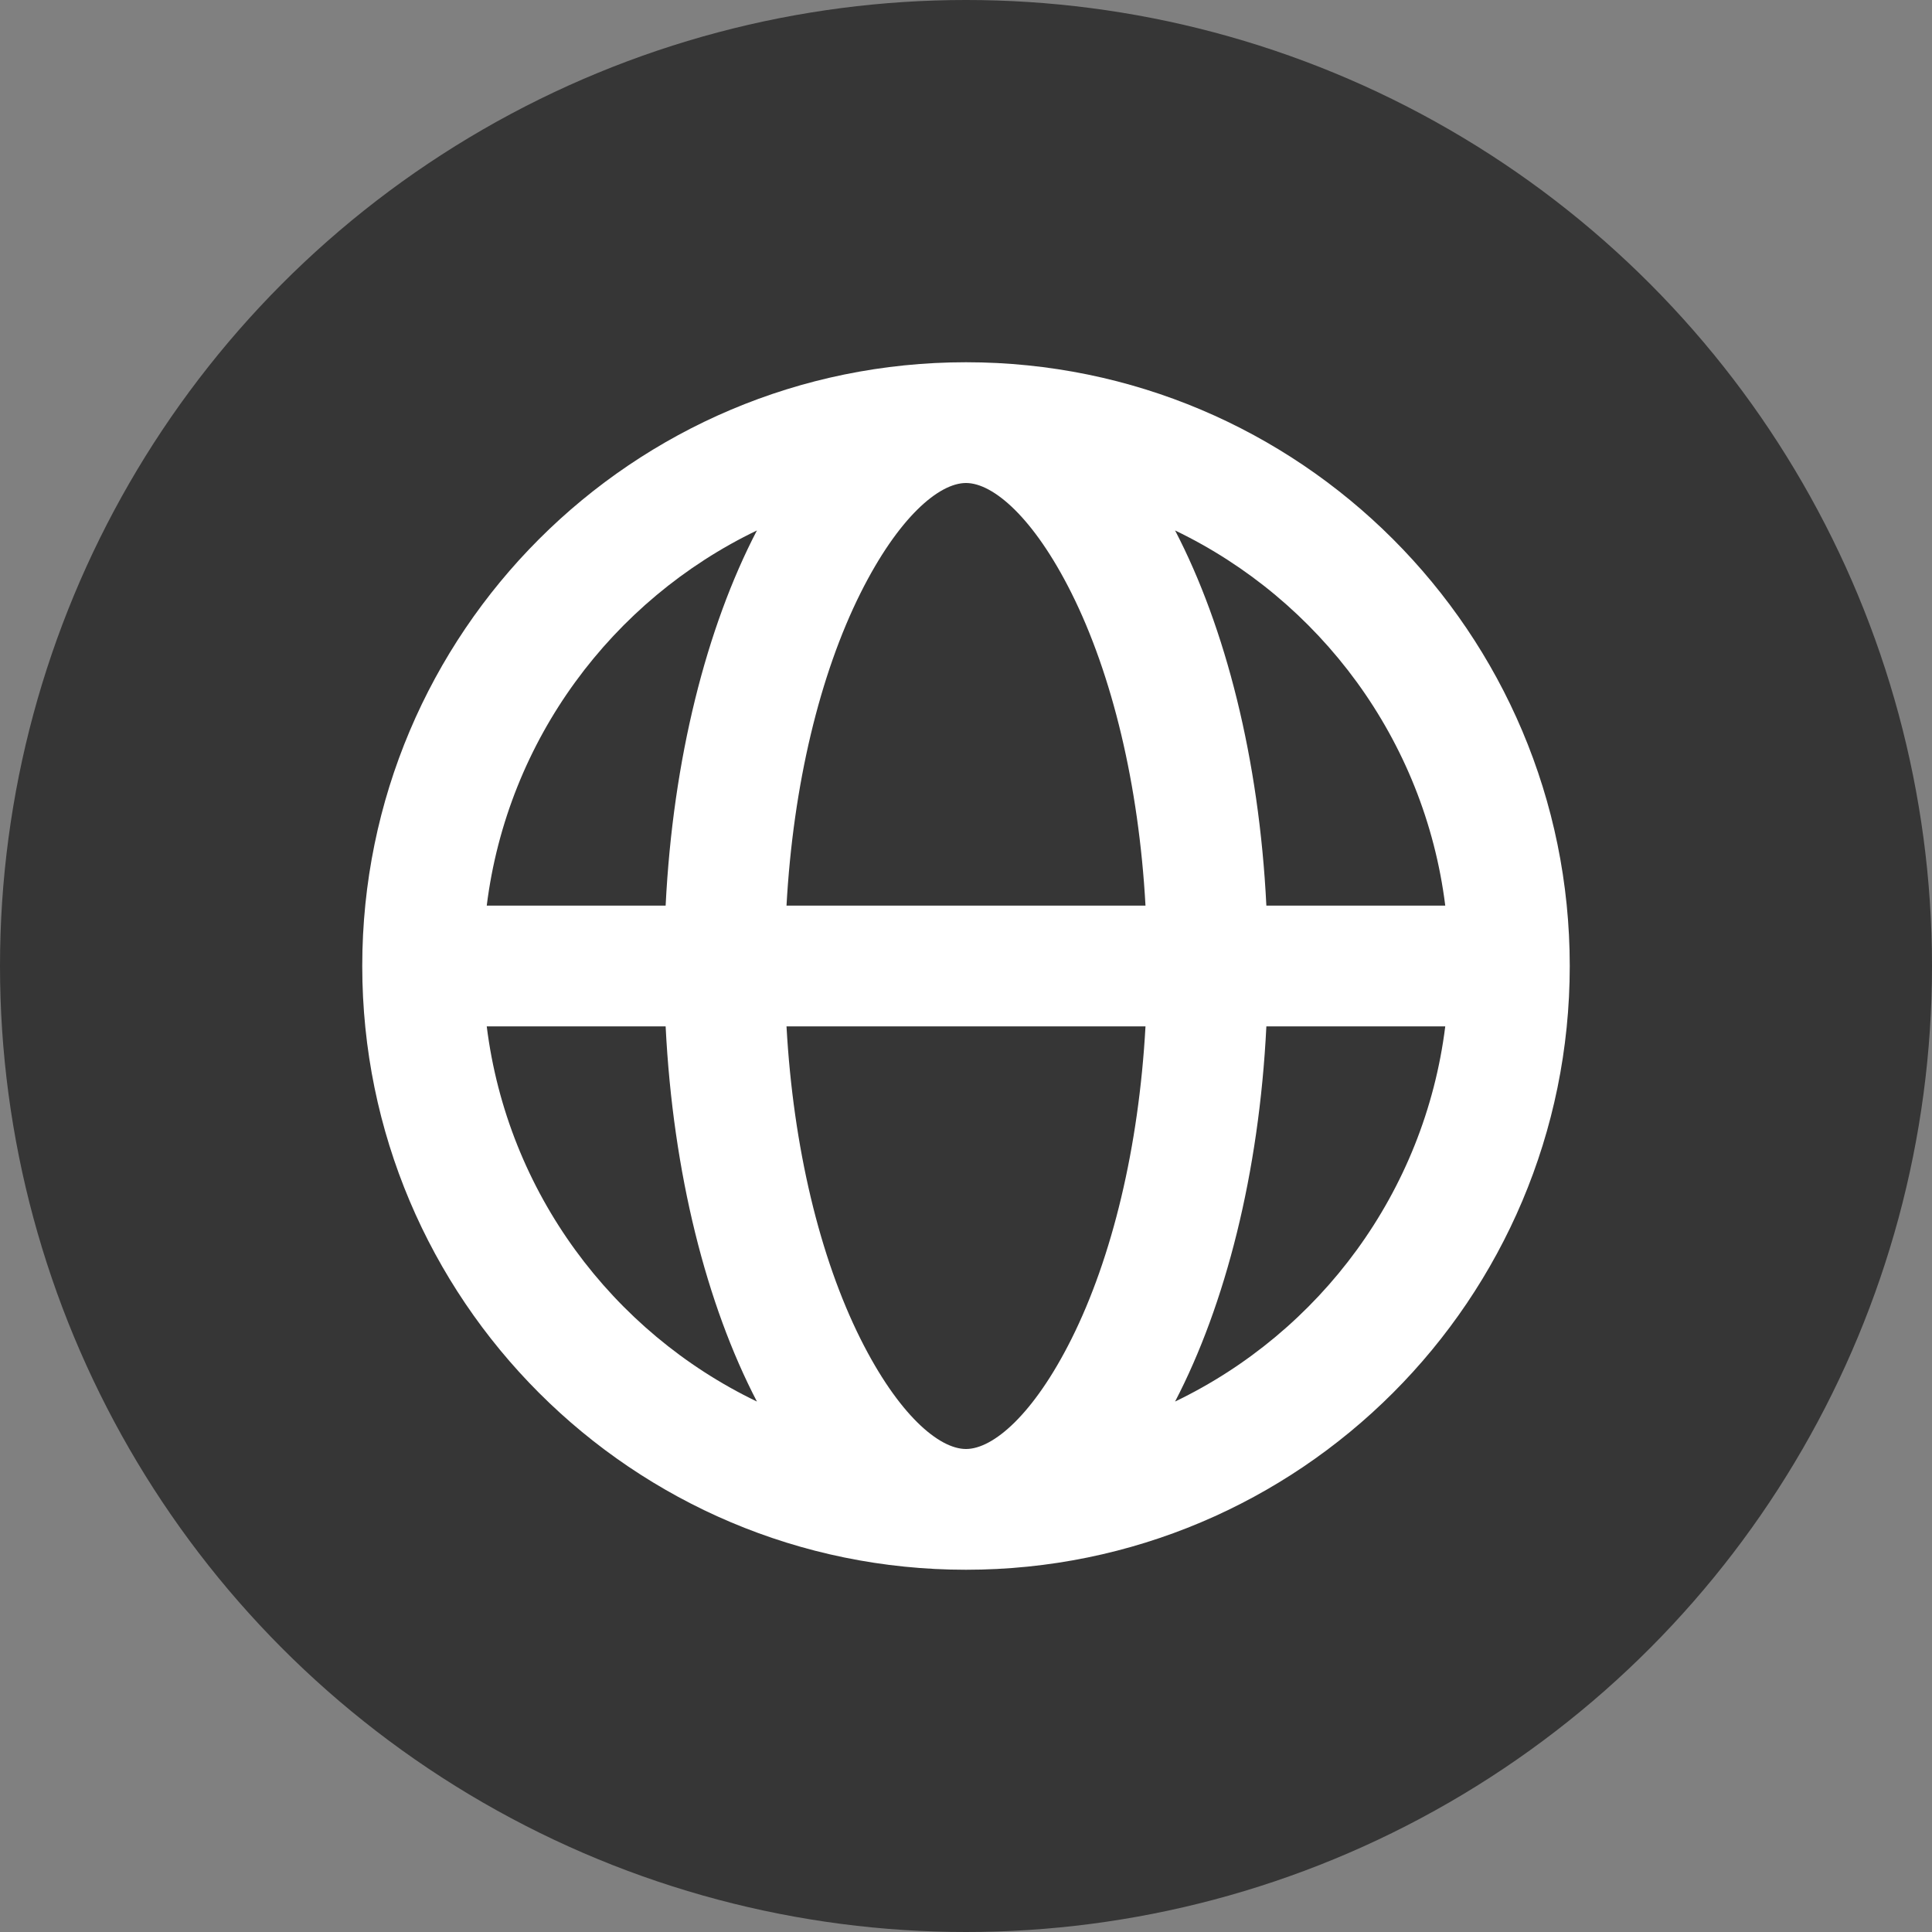
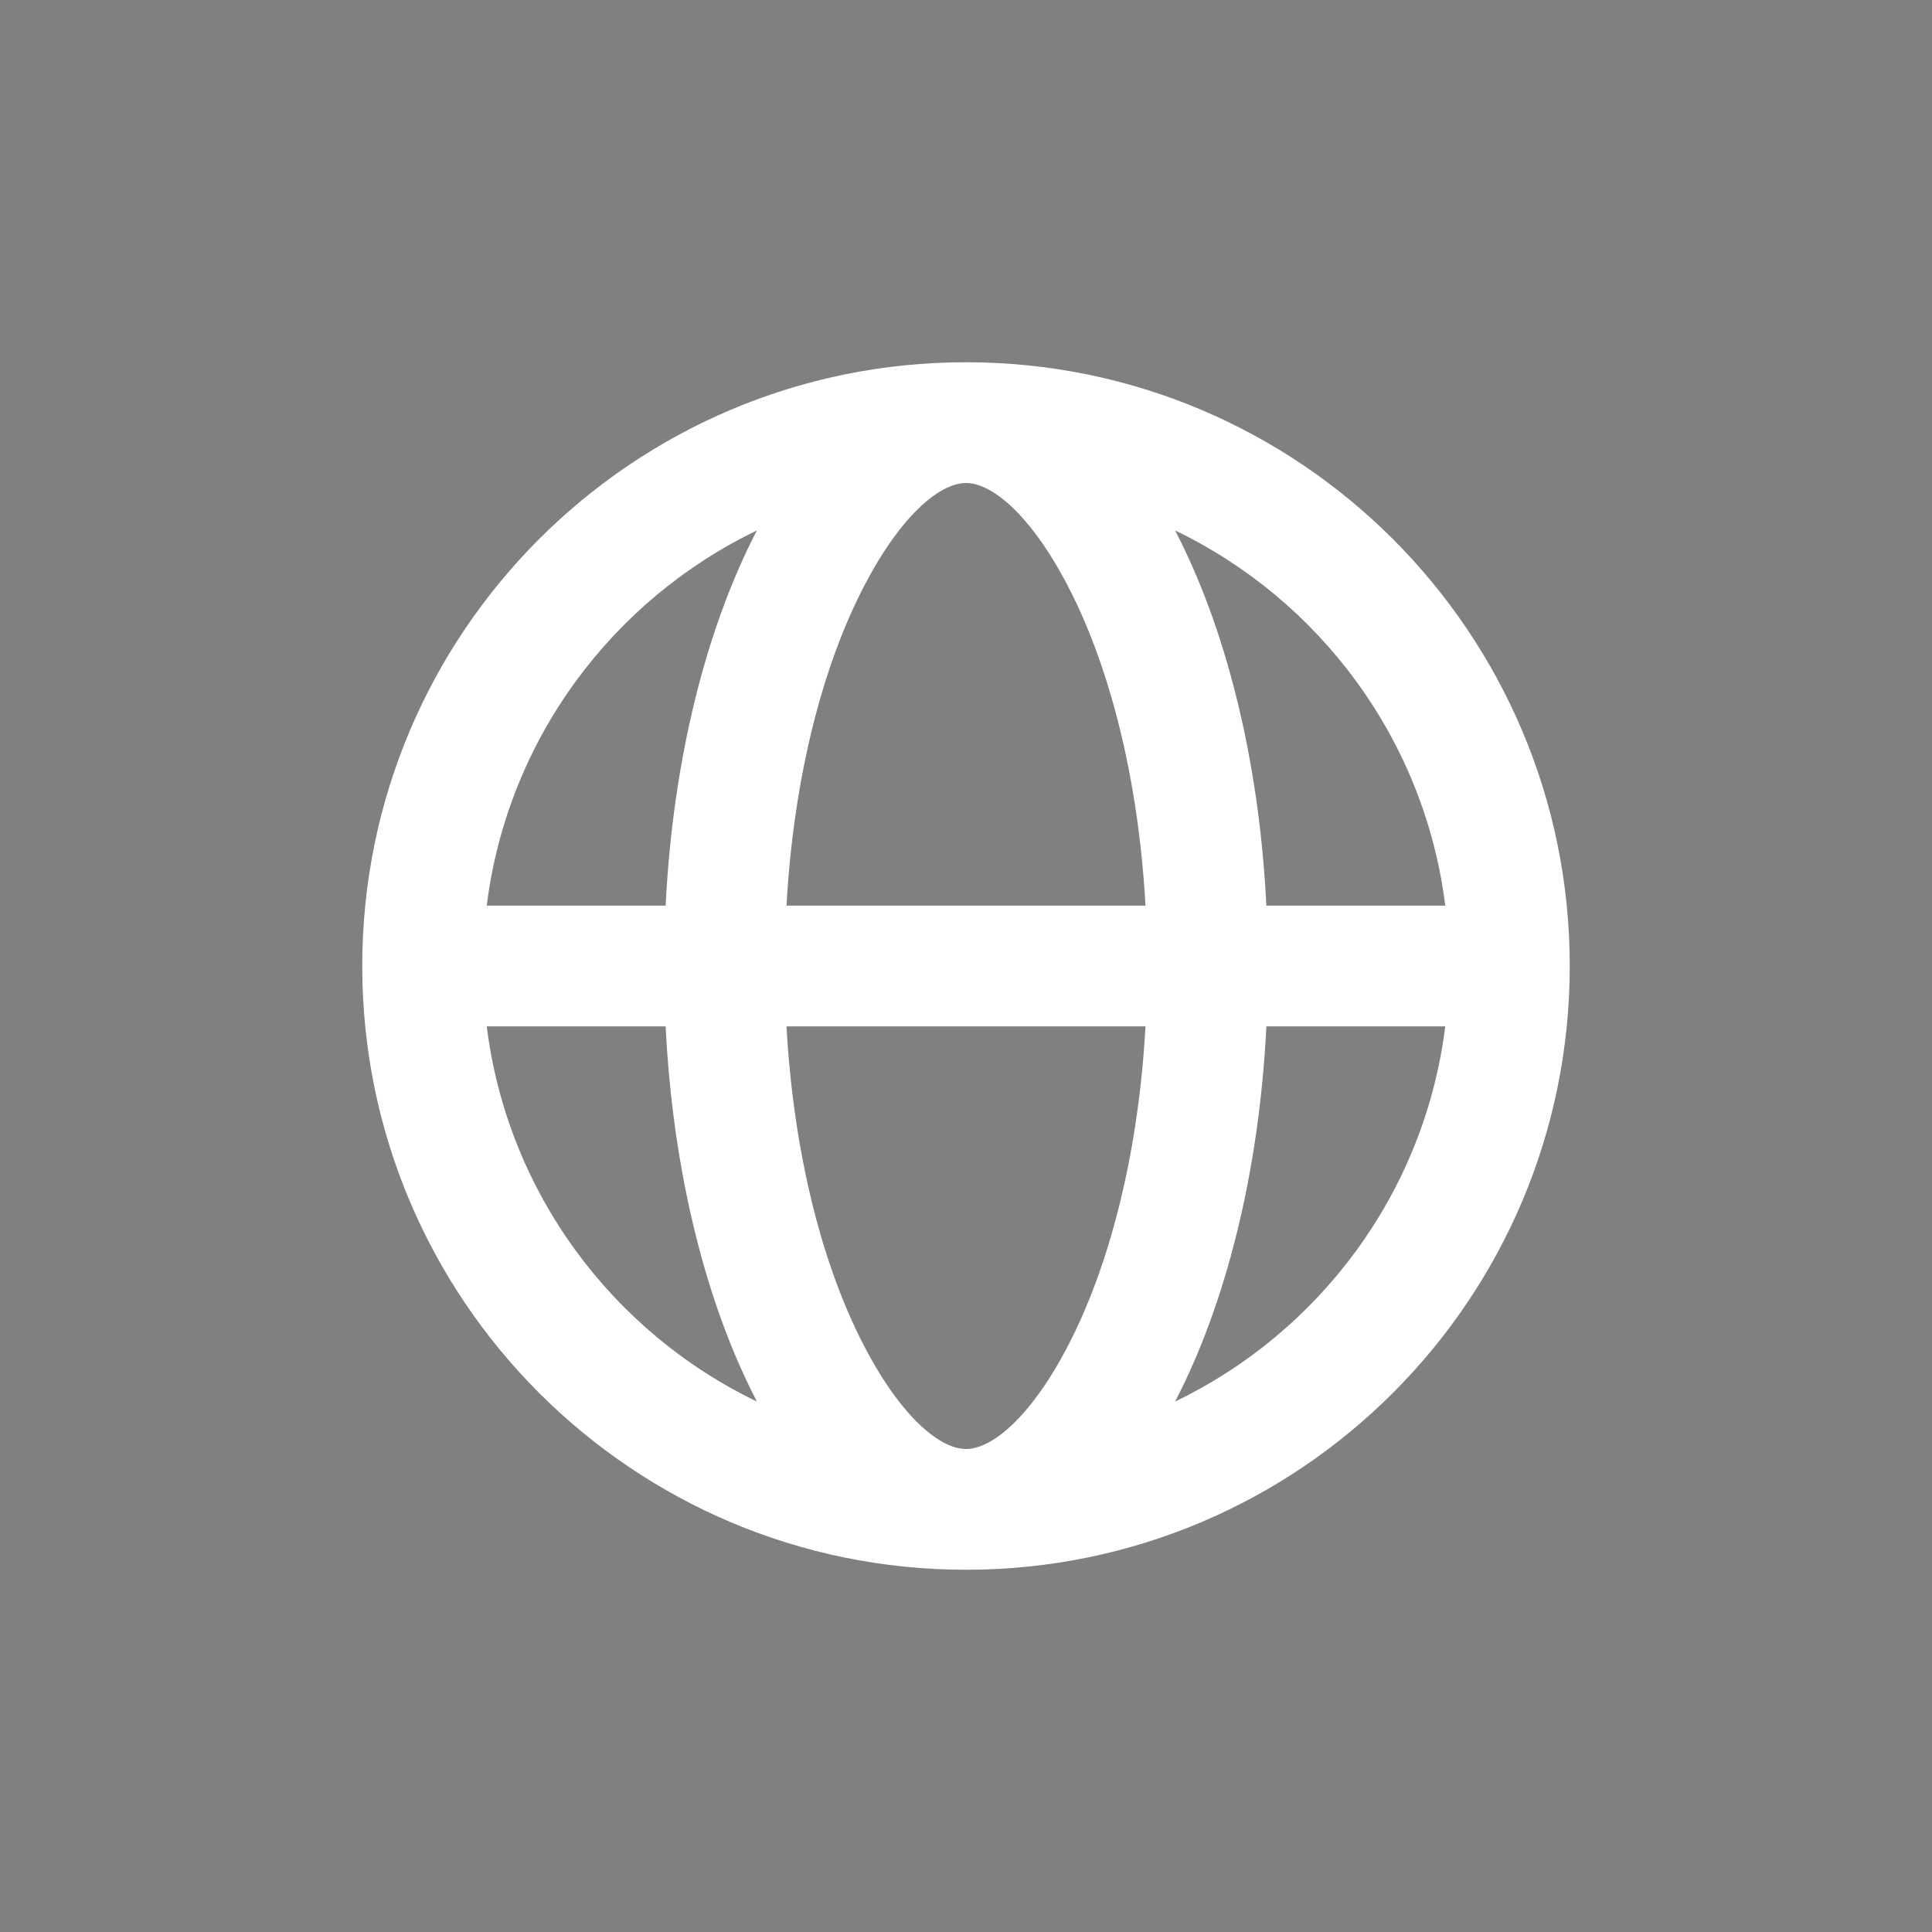
<svg xmlns="http://www.w3.org/2000/svg" width="32" height="32" viewBox="0 0 32 32" fill="none">
  <rect x="0" y="0" width="32" height="32" fill="#808080" stroke="none" />
-   <circle cx="16" cy="16" r="16" fill="#363636" />
  <path fill-rule="evenodd" clip-rule="evenodd" d="M26 16C26 10.477 21.523 6 16 6C10.477 6 6 10.477 6 16C6 21.523 10.477 26 16 26C21.523 26 26 21.523 26 16ZM23.938 15C23.596 12.254 21.861 9.939 19.463 8.786C20.297 10.389 20.855 12.566 20.975 15H23.938ZM23.938 17H20.975C20.855 19.434 20.297 21.611 19.463 23.214C21.861 22.061 23.596 19.746 23.938 17ZM18.973 15C18.862 12.996 18.421 11.172 17.747 9.823C17.119 8.568 16.448 8 16 8C15.552 8 14.881 8.568 14.253 9.823C13.579 11.172 13.138 12.996 13.027 15H18.973ZM13.027 17H18.973C18.862 19.004 18.421 20.828 17.747 22.177C17.119 23.432 16.448 24 16 24C15.552 24 14.881 23.432 14.253 22.177C13.579 20.828 13.138 19.004 13.027 17ZM11.025 15C11.146 12.566 11.703 10.389 12.537 8.786C10.139 9.939 8.404 12.254 8.062 15H11.025ZM8.062 17H11.025C11.146 19.434 11.703 21.611 12.537 23.214C10.139 22.061 8.404 19.746 8.062 17Z" fill="white" />
</svg>